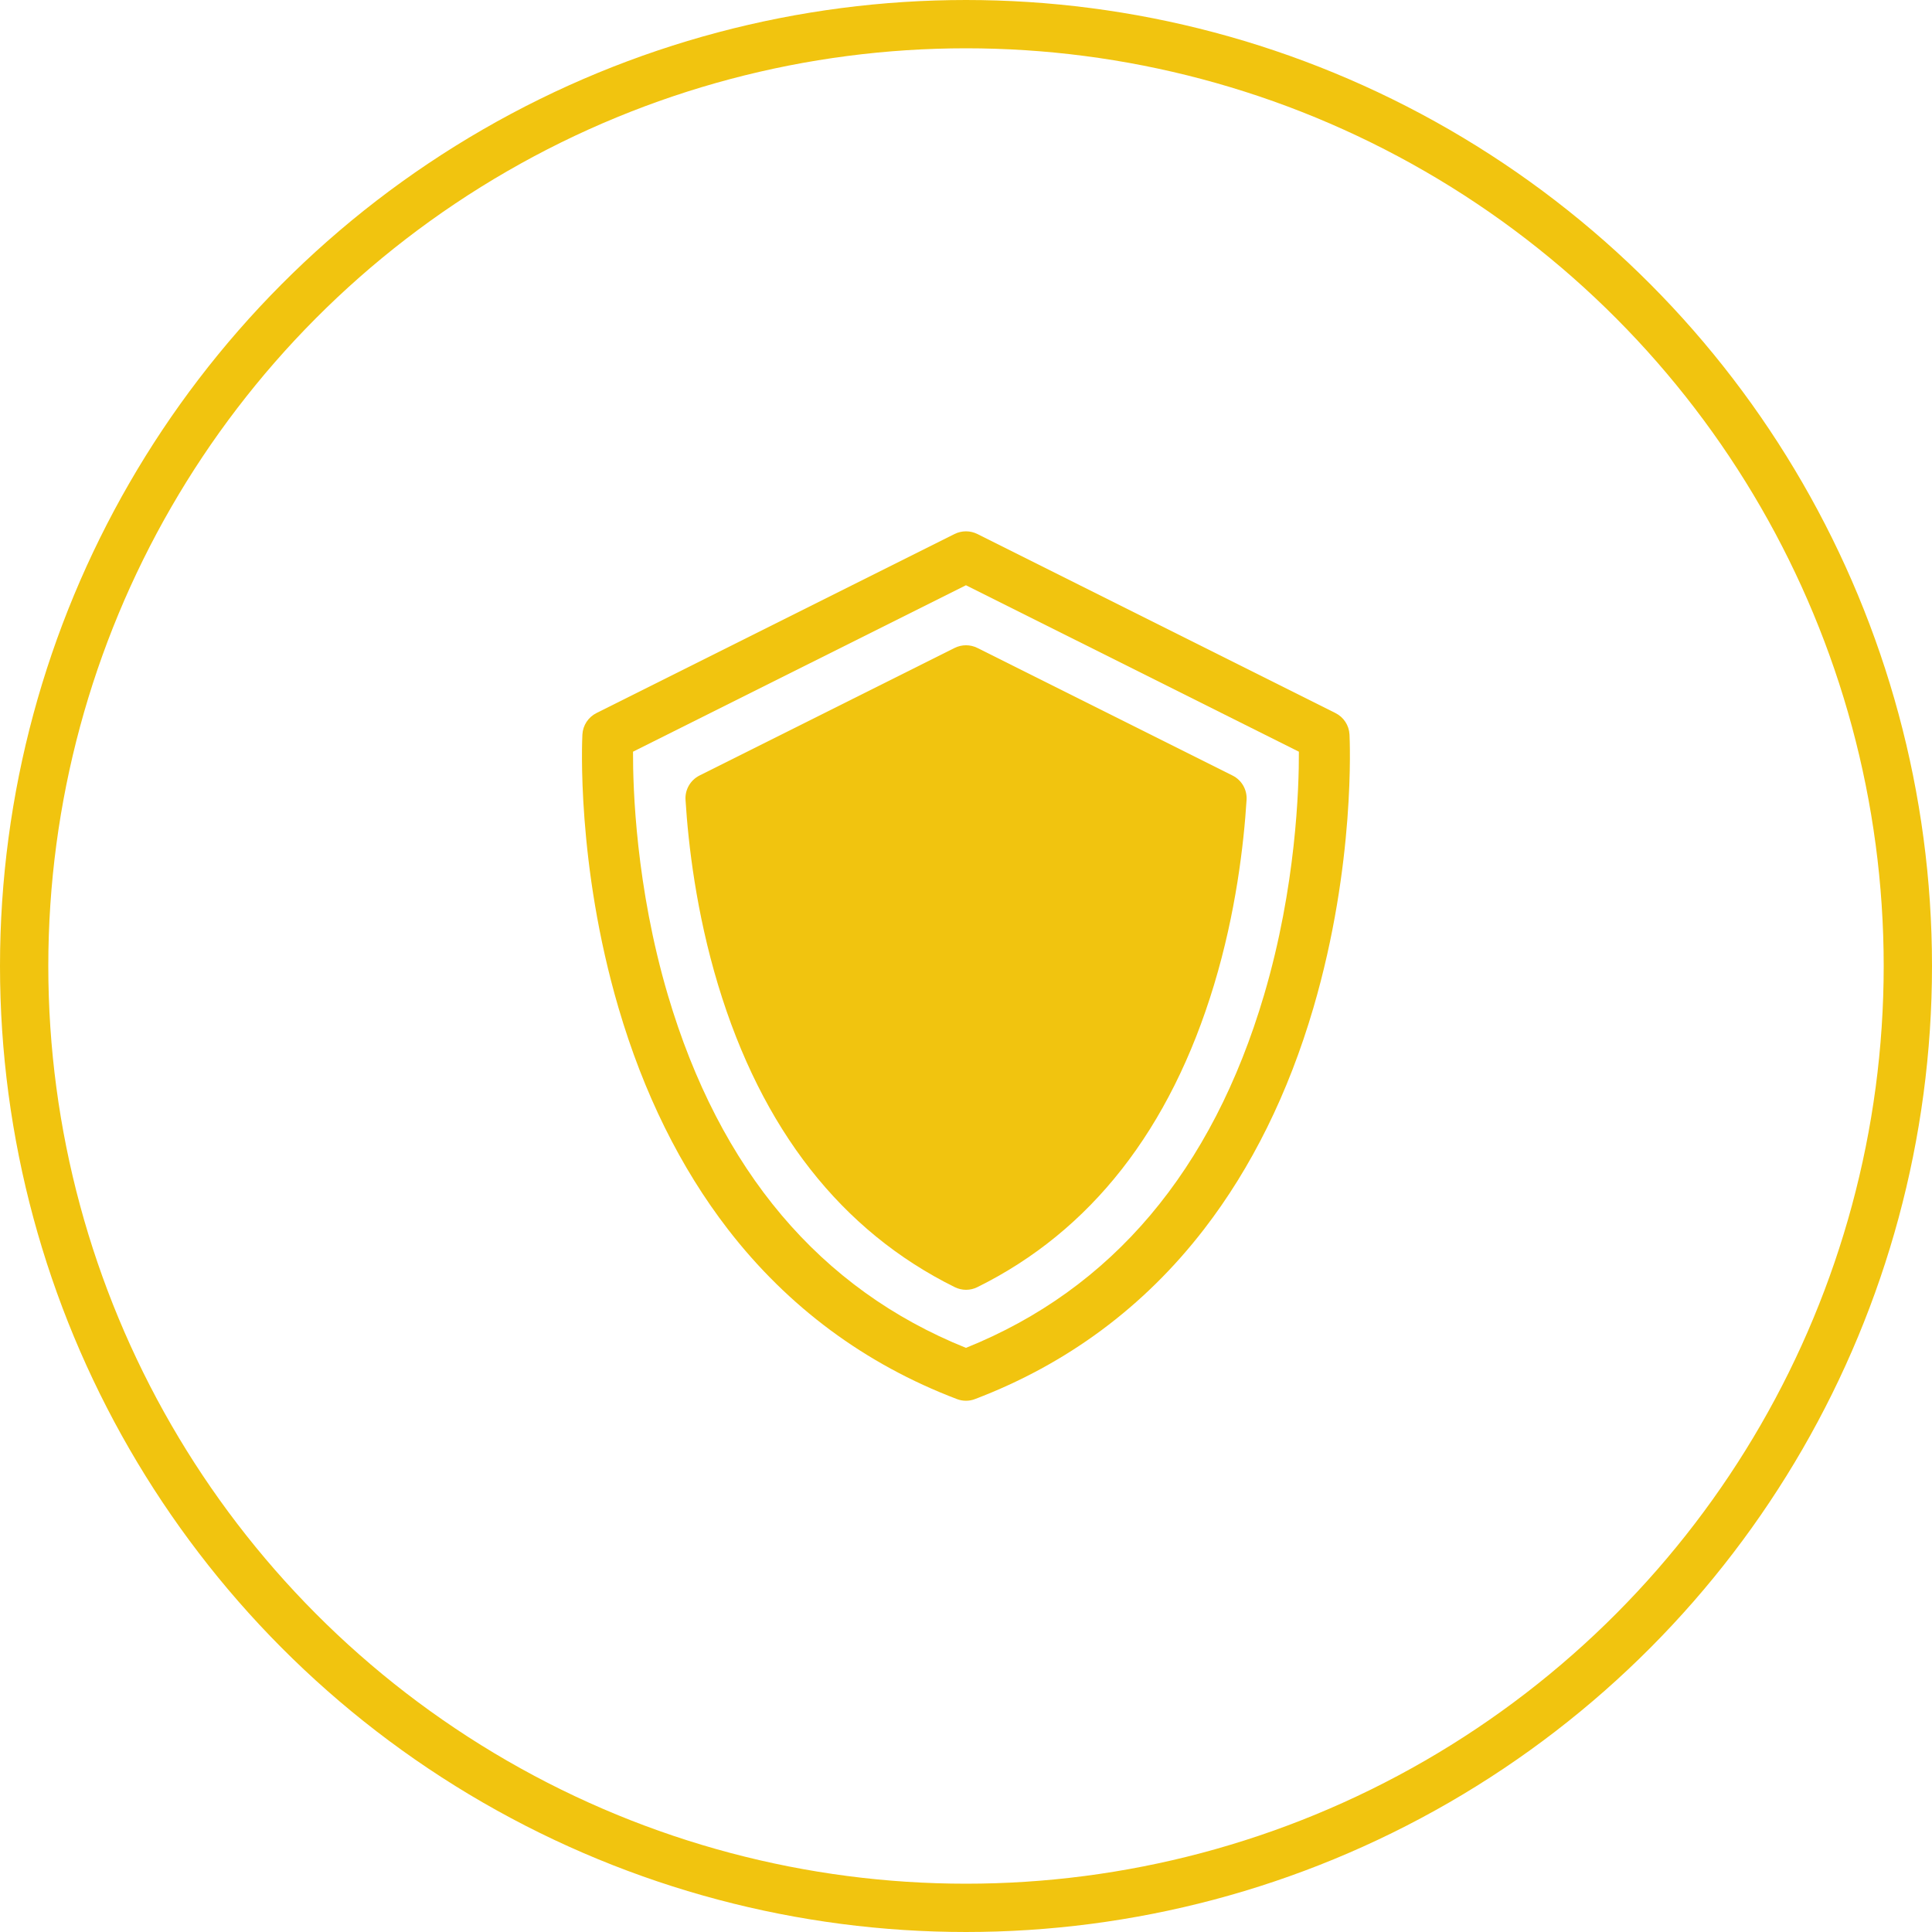
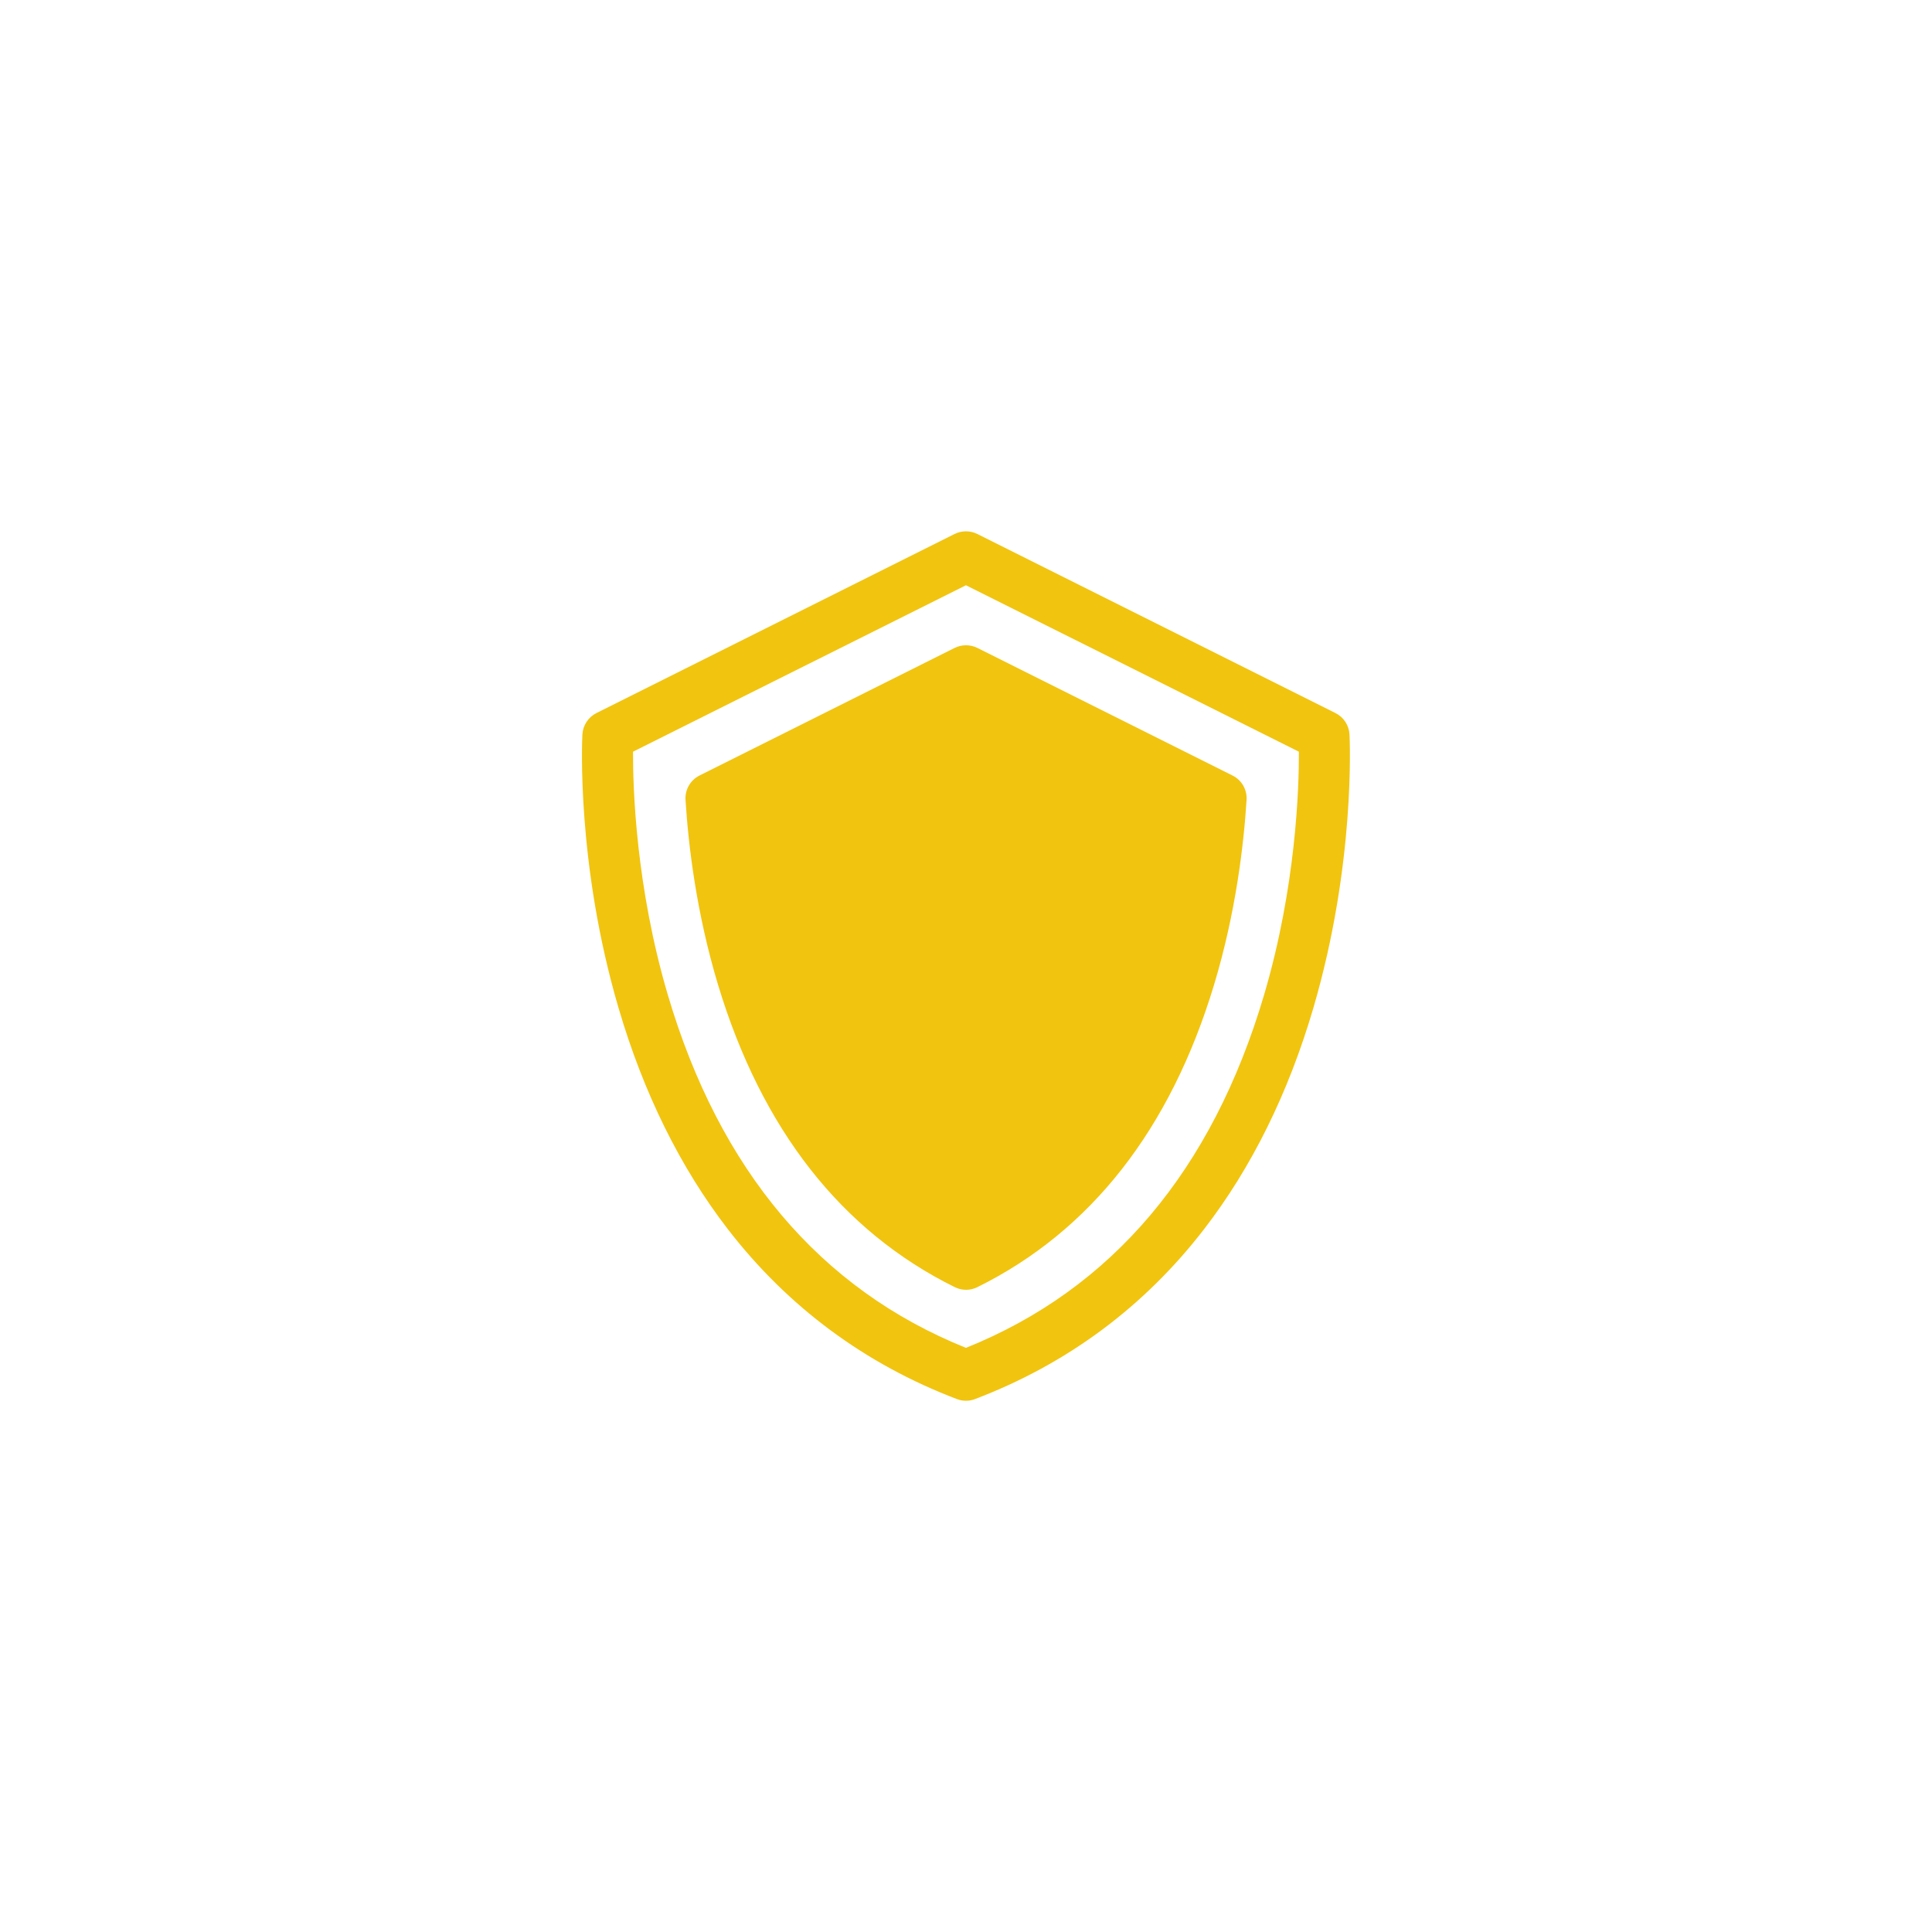
<svg xmlns="http://www.w3.org/2000/svg" version="1.1" width="40" height="40" viewBox="0,0,256,256">
  <defs>
    <clipPath id="clip-1">
      <rect x="11" y="11" width="18" height="18" id="clip0_25_119" fill="none" />
    </clipPath>
  </defs>
  <g fill="none" fill-rule="nonzero" stroke="none" stroke-width="1" stroke-linecap="butt" stroke-linejoin="miter" stroke-miterlimit="10" stroke-dasharray="" stroke-dashoffset="0" font-family="none" font-weight="none" font-size="none" text-anchor="none" style="mix-blend-mode: normal">
    <g transform="scale(6.4,6.4)">
      <g clip-path="url(#clip-1)" stroke="none">
        <path d="M27.94,15.207c-0.01,-0.19 -0.121,-0.359 -0.291,-0.444l-7.414,-3.707c-0.148,-0.074 -0.323,-0.074 -0.472,0l-7.414,3.707c-0.17,0.085 -0.281,0.255 -0.291,0.444c-0.006,0.108 -0.128,2.678 0.748,5.661c0.518,1.765 1.28,3.307 2.265,4.583c1.241,1.607 2.836,2.79 4.74,3.515c0.06,0.023 0.124,0.035 0.188,0.035c0.064,0 0.127,-0.011 0.188,-0.035c1.905,-0.725 3.499,-1.907 4.74,-3.515c0.985,-1.276 1.747,-2.817 2.265,-4.583c0.875,-2.984 0.753,-5.553 0.748,-5.661zM26.171,20.6c-1.074,3.633 -3.149,6.09 -6.172,7.306c-3.022,-1.216 -5.098,-3.673 -6.172,-7.306c-0.663,-2.245 -0.724,-4.288 -0.721,-5.037l6.893,-3.446l6.893,3.446c0.003,0.749 -0.058,2.792 -0.721,5.037z" fill="#f1c40f" />
        <path d="M15,16.5l5,-2.5l5.5,3l-2.5,7l-3,2l-3,-2l-1.5,-3.5z" fill="#f1c40f" />
-         <path d="M25.517,16.056l-5.281,-2.641c-0.148,-0.074 -0.323,-0.074 -0.472,0l-5.281,2.641c-0.189,0.095 -0.304,0.293 -0.29,0.504c0.057,0.92 0.221,2.33 0.673,3.828c0.904,2.993 2.553,5.099 4.901,6.261c0.074,0.036 0.154,0.055 0.234,0.055c0.08,0 0.16,-0.018 0.234,-0.055c2.348,-1.161 3.997,-3.267 4.901,-6.261c0.452,-1.497 0.615,-2.908 0.673,-3.827c0.013,-0.211 -0.101,-0.41 -0.29,-0.504zM24.125,20.083c-0.785,2.6 -2.172,4.449 -4.125,5.499c-1.953,-1.051 -3.34,-2.899 -4.125,-5.499c-0.37,-1.224 -0.533,-2.39 -0.604,-3.242l4.729,-2.365l4.729,2.365c-0.071,0.851 -0.235,2.017 -0.604,3.242z" fill="#f1c40f" />
+         <path d="M25.517,16.056l-5.281,-2.641c-0.148,-0.074 -0.323,-0.074 -0.472,0l-5.281,2.641c-0.189,0.095 -0.304,0.293 -0.29,0.504c0.057,0.92 0.221,2.33 0.673,3.828c0.904,2.993 2.553,5.099 4.901,6.261c0.074,0.036 0.154,0.055 0.234,0.055c0.08,0 0.16,-0.018 0.234,-0.055c2.348,-1.161 3.997,-3.267 4.901,-6.261c0.452,-1.497 0.615,-2.908 0.673,-3.827c0.013,-0.211 -0.101,-0.41 -0.29,-0.504zM24.125,20.083c-0.785,2.6 -2.172,4.449 -4.125,5.499c-1.953,-1.051 -3.34,-2.899 -4.125,-5.499c-0.37,-1.224 -0.533,-2.39 -0.604,-3.242l4.729,-2.365c-0.071,0.851 -0.235,2.017 -0.604,3.242z" fill="#f1c40f" />
      </g>
-       <circle cx="20" cy="20" r="19.5" fill="none" stroke="#f1c40f" />
    </g>
  </g>
</svg>